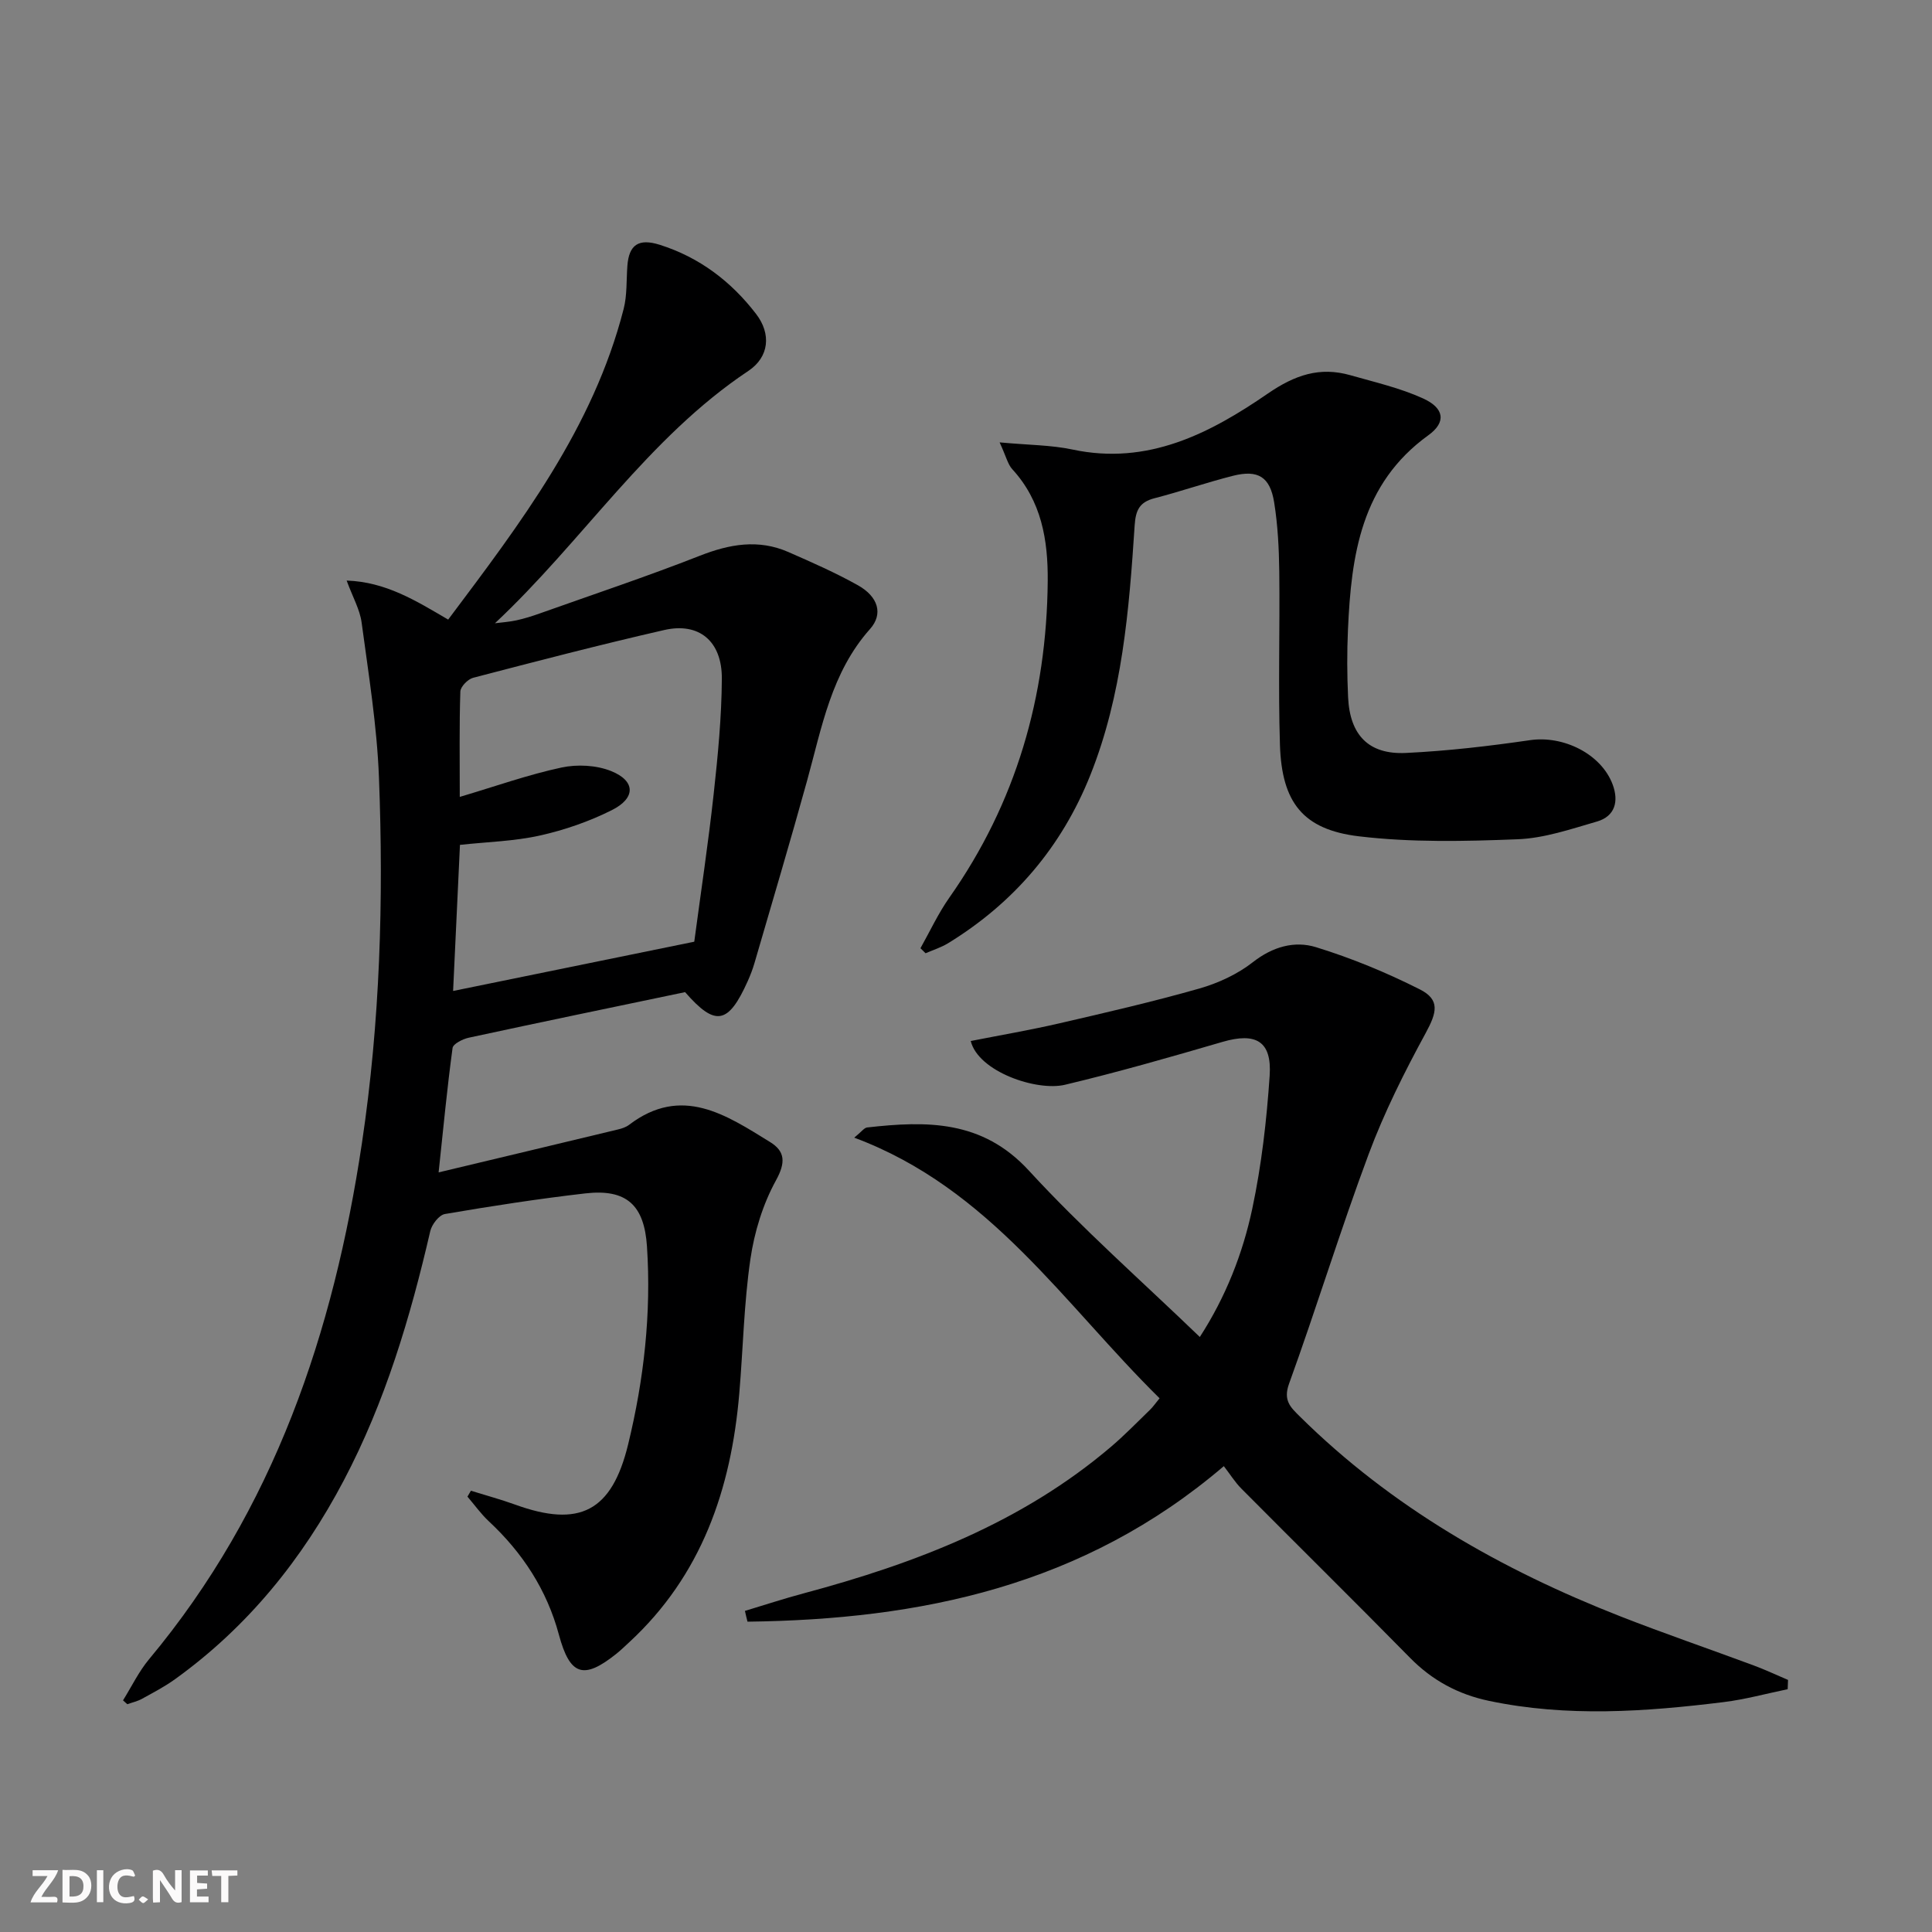
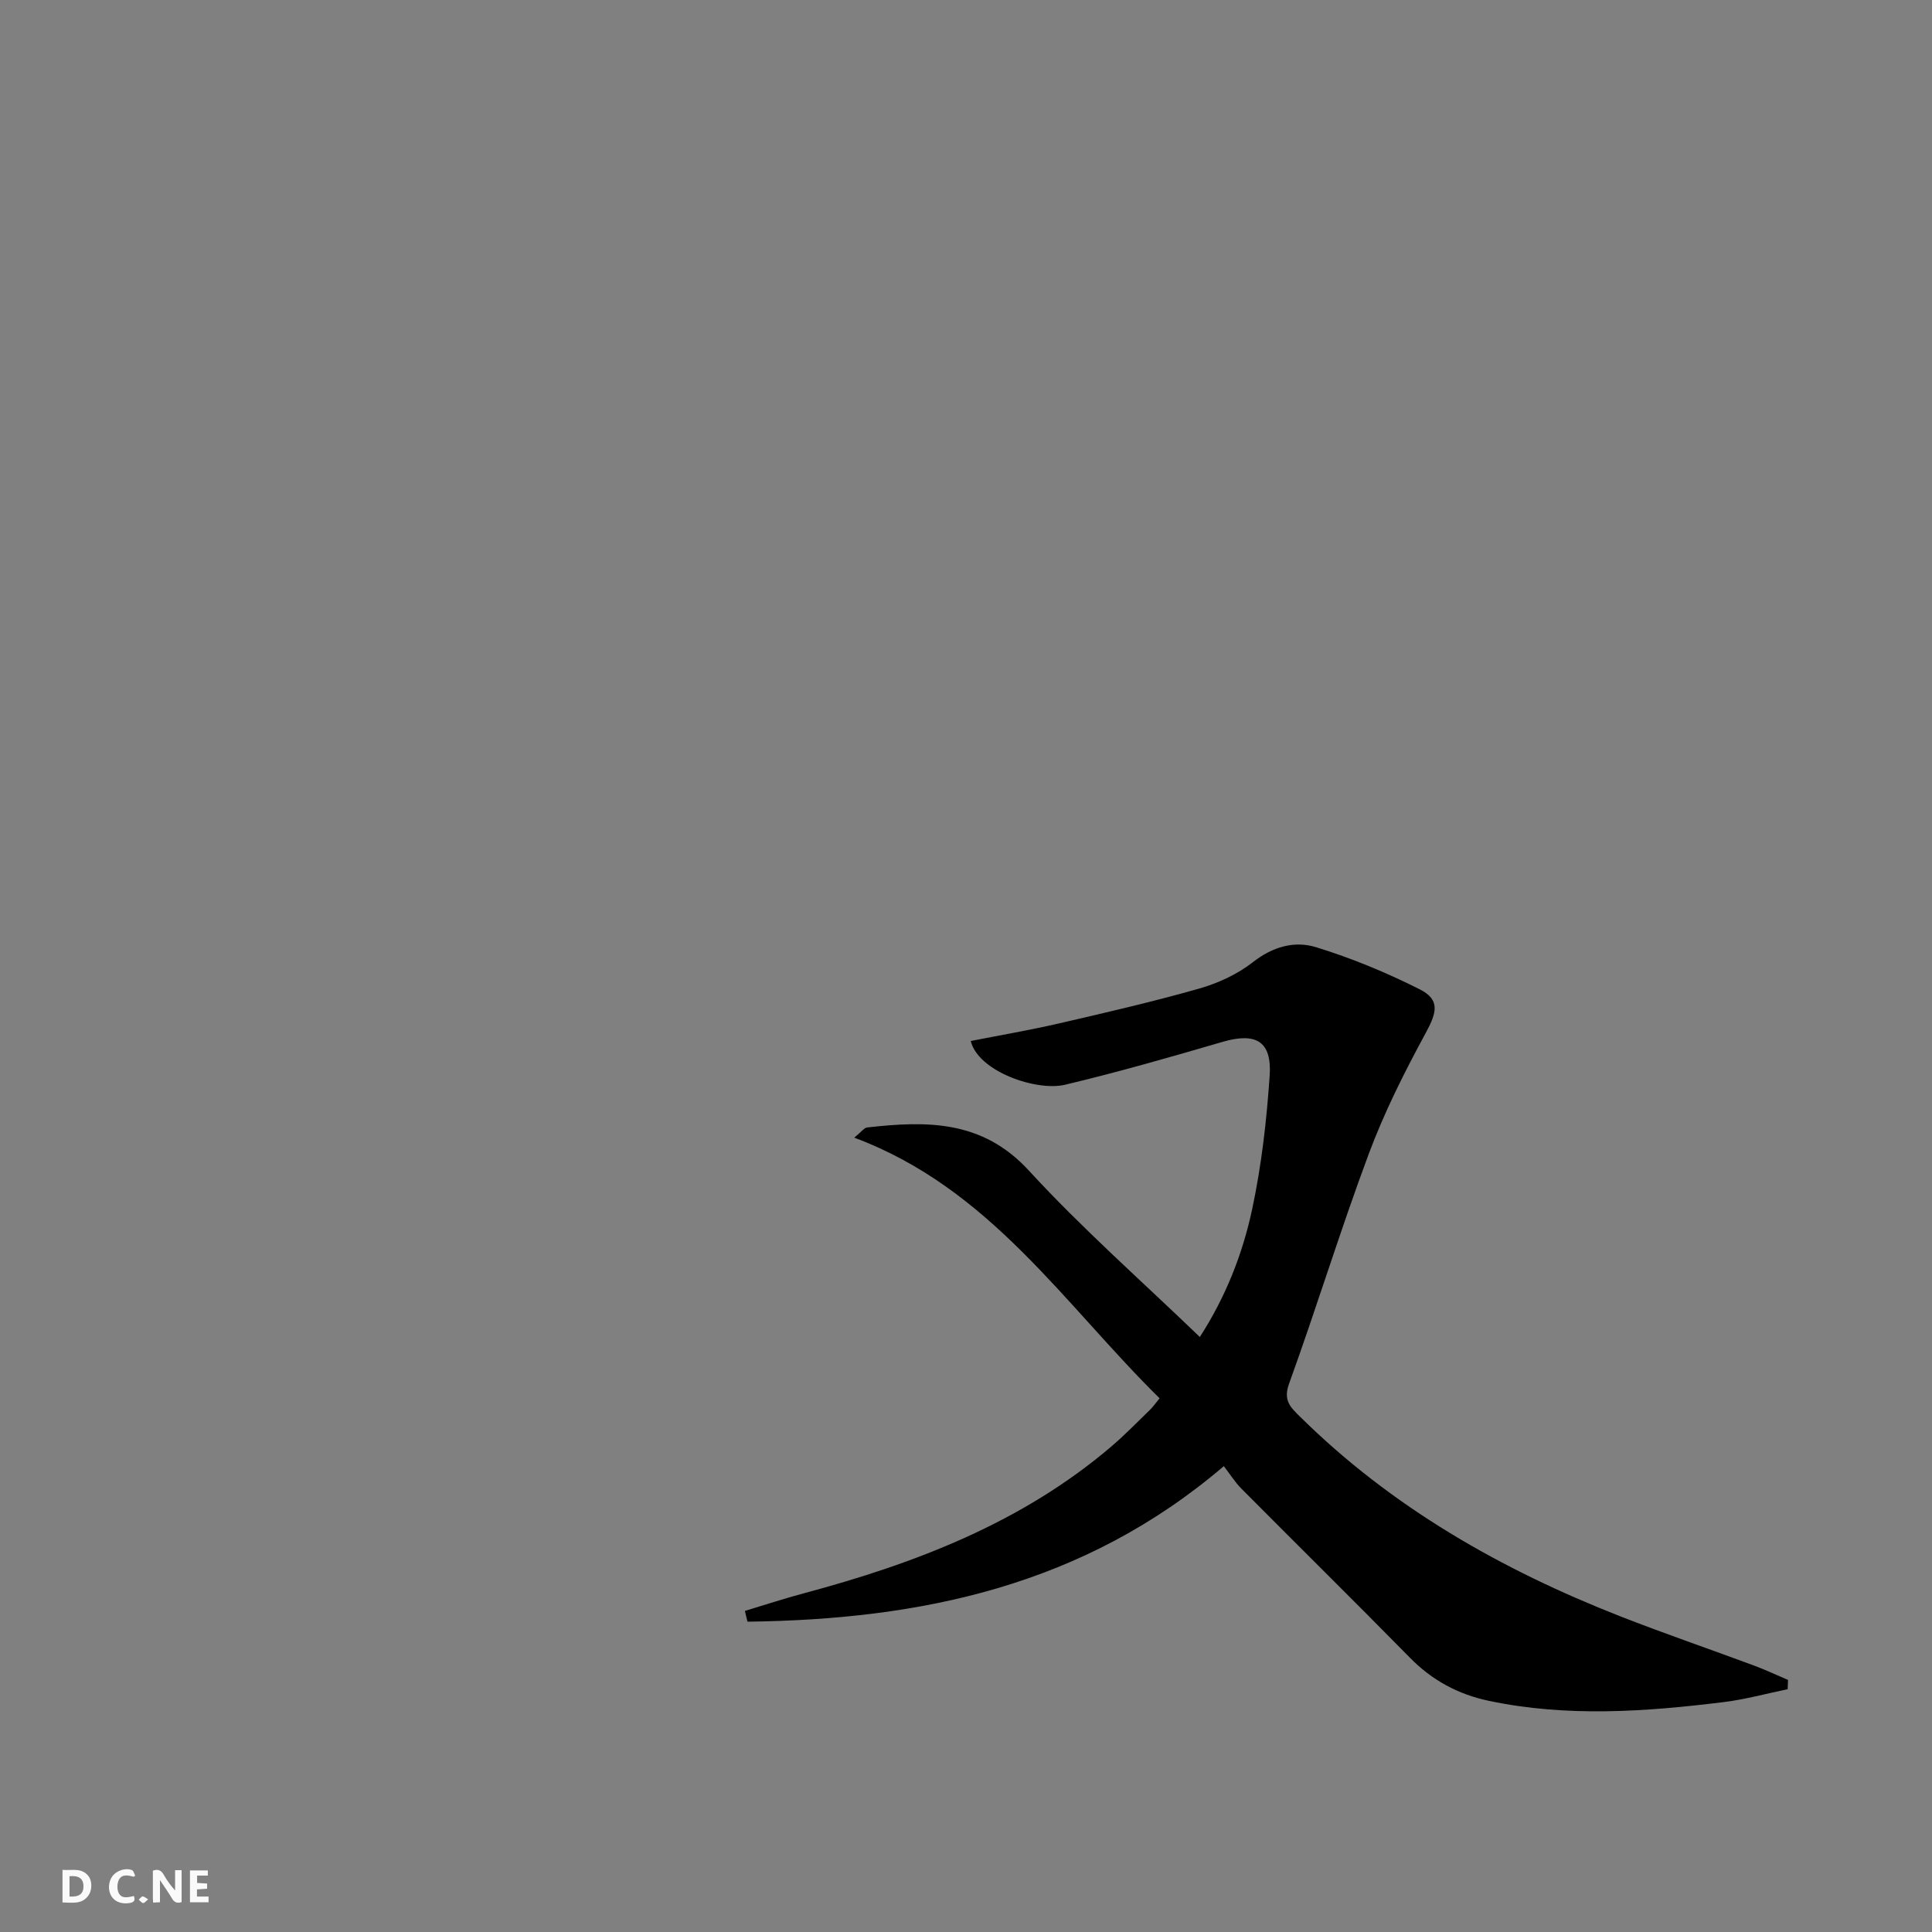
<svg xmlns="http://www.w3.org/2000/svg" enable-background="new 0 0 400 400" viewBox="0 0 400 400">
  <rect x="0" y="0" width="400" height="400" fill="#808080" stroke="none" />
  <g fill="#fbfafa">
    <path d="m37.59 393.81c-.92.31-1.52.05-2-.78-.7-1.2-1.52-2.34-2.47-3.78v4.59c-.55.03-.95.05-1.41.07-.03-.37-.06-.64-.06-.91 0-1.91 0-3.81 0-5.7 1.13-.41 1.77-.03 2.29.91.62 1.11 1.38 2.14 2.31 3.19v-4.2h1.35v6.61z" />
    <path d="m12.94 393.88v-6.75c1.9.19 3.93-.54 5.37 1.29.8 1.01.78 2.88.03 3.97-1.37 1.97-3.4 1.51-5.4 1.49m1.45-1.22c2.04.12 2.92-.58 2.89-2.21-.03-1.51-.98-2.19-2.89-2z" />
-     <path d="m11.81 393.87h-5.49c.68-2.18 2.47-3.48 3.51-5.45h-3.08v-1.21h5.29c-.71 2.13-2.44 3.48-3.47 5.51.86 0 1.63.04 2.39-.01.79-.05 1.14.21.85 1.16" />
    <path d="m39.33 393.86v-6.61h3.7v1.07h-2.22v1.52c.68.04 1.34.09 2.07.13v1.07c-.72.05-1.38.09-2.1.14v1.48h2.4v1.19h-3.85z" />
    <path d="m27.71 388.56c-1.15-.3-2.46-.61-3.1.64-.37.73-.41 1.93-.06 2.67.63 1.35 1.99.93 3.17.68.35.94-.01 1.32-.93 1.46-1.62.25-3.05-.27-3.76-1.48-.73-1.25-.6-3.03.31-4.17.88-1.11 2.71-1.7 4-1.16.32.13.44.74.65 1.12-.1.08-.19.16-.28.24" />
-     <path d="m49.15 387.24v1.07c-.59.02-1.17.05-1.87.08v5.44h-1.48v-5.44h-1.85c-.05-.4-.08-.73-.13-1.15z" />
-     <path d="m20.06 387.21h1.33v6.62h-1.33z" />
    <path d="m30.68 393.25c-.49.38-.8.79-1.05.76-.32-.05-.6-.45-.9-.7.26-.24.51-.64.8-.67.29-.04.62.3 1.15.61" />
  </g>
-   <path d="m25.47 352.04c1.78-2.85 3.26-5.96 5.39-8.51 25.9-31.03 38.21-67.67 44.08-106.9 3.75-25.07 4.5-50.36 3.52-75.64-.41-10.73-2.16-21.43-3.59-32.1-.36-2.69-1.83-5.23-3.1-8.69 8.14.28 14.35 4.18 21.02 8.08 15-19.99 30.02-39.68 36.33-64.32.73-2.85.55-5.92.77-8.9.32-4.39 2.32-5.76 6.7-4.38 8.2 2.59 14.77 7.57 19.95 14.32 3.16 4.11 2.74 8.9-1.61 11.8-20.84 13.88-34.26 35.21-52.46 52.24 1.49-.19 3.01-.29 4.47-.61 1.62-.36 3.21-.85 4.77-1.41 11.07-3.94 22.23-7.66 33.16-11.95 6.18-2.43 12.15-3.49 18.35-.78 4.86 2.13 9.75 4.28 14.38 6.87 4.24 2.37 5.3 5.96 2.53 9.07-8.03 9.01-9.98 20.38-13.03 31.4-3.49 12.62-7.23 25.18-10.89 37.75-.37 1.27-.85 2.52-1.39 3.73-4.04 9.01-6.72 9.48-12.98 2.3-14.92 3.12-29.86 6.21-44.76 9.43-1.27.27-3.26 1.27-3.38 2.13-1.11 8.16-1.89 16.37-2.89 25.76 13.06-3.12 25.11-5.99 37.15-8.89.8-.19 1.65-.47 2.29-.96 10.89-8.28 20.08-2.05 29.19 3.57 3.11 1.91 3.26 4.22 1.22 7.93-2.72 4.94-4.48 10.71-5.3 16.32-1.34 9.19-1.51 18.54-2.3 27.81-1.69 19.8-7.79 37.68-22.85 51.56-.86.79-1.69 1.6-2.6 2.33-6.82 5.45-9.62 4.5-11.9-3.97-2.49-9.26-7.52-16.95-14.5-23.46-1.64-1.53-2.96-3.4-4.43-5.11.24-.41.48-.81.72-1.22 3.04.95 6.13 1.78 9.12 2.86 13.37 4.86 20.05 1.45 23.43-12.46 3.27-13.44 4.81-27.09 3.9-40.96-.56-8.56-4.2-11.98-12.77-11-9.73 1.12-19.42 2.62-29.07 4.27-1.21.21-2.71 2.16-3.03 3.55-4.13 17.86-9.33 35.34-17.92 51.64-8.58 16.29-19.88 30.3-34.91 41.11-2.15 1.55-4.53 2.79-6.85 4.07-.94.52-2.02.75-3.04 1.12-.29-.26-.59-.53-.89-.8zm69.72-187.05c7.44-2.21 14.15-4.6 21.05-6.08 3.27-.7 7.24-.5 10.31.74 5.05 2.04 5.1 5.59.12 8.08-4.68 2.35-9.79 4.12-14.91 5.26-5.29 1.18-10.81 1.31-16.53 1.93-.47 10.11-.94 20.02-1.42 30.25 16.97-3.47 33.32-6.81 49.93-10.2 1.36-10.2 2.9-20.38 4.02-30.6.87-7.92 1.64-15.89 1.69-23.84.05-7.79-4.72-11.74-11.93-10.09-13.25 3.03-26.42 6.46-39.57 9.89-1.09.29-2.61 1.84-2.64 2.85-.23 6.96-.12 13.94-.12 21.81z" fill="#000001" />
  <path d="m154.23 333.52c4.06-1.22 8.09-2.55 12.18-3.64 23.14-6.2 45.21-14.63 63.74-30.45 2.78-2.38 5.33-5.02 7.97-7.57.58-.56 1.04-1.24 1.96-2.36-19.73-19.41-35.07-43.47-63.22-53.96 1.51-1.22 2.05-2.04 2.67-2.11 12.29-1.38 23.81-1.6 33.47 8.91 11 11.98 23.29 22.79 35.41 34.47 5.38-8.33 8.88-17.25 10.86-26.56 1.92-9.04 2.98-18.32 3.6-27.55.48-7.16-2.87-9-9.76-6.99-10.82 3.16-21.66 6.27-32.62 8.88-5.86 1.39-17.93-2.7-19.51-9.06 6.14-1.21 12.28-2.26 18.35-3.66 9.69-2.24 19.4-4.48 28.96-7.2 3.92-1.12 7.91-2.96 11.1-5.46 4.09-3.2 8.61-4.48 13.06-3.11 7.38 2.27 14.61 5.26 21.51 8.74 4.25 2.15 3.52 4.8 1.22 9.03-4.42 8.12-8.6 16.46-11.82 25.1-5.86 15.71-10.77 31.76-16.48 47.53-1.24 3.44.3 4.85 2.21 6.74 19.02 18.82 41.72 31.74 66.42 41.42 9.12 3.57 18.39 6.74 27.57 10.15 2.41.89 4.74 2 7.11 3-.02.64-.05 1.28-.07 1.92-4.41.91-8.79 2.12-13.25 2.67-16.2 2-32.43 3.15-48.62-.26-6.35-1.34-11.74-4.24-16.33-8.92-11.56-11.76-23.31-23.34-34.93-35.04-1.28-1.29-2.25-2.87-3.61-4.63-29.12 24.87-62.88 31.76-98.62 32.2-.19-.72-.36-1.48-.53-2.23z" fill="#000001" />
-   <path d="m206.96 91.59c6.02.56 10.66.54 15.08 1.48 15.6 3.33 28.44-3.33 40.44-11.58 5.6-3.85 10.76-5.62 17.12-3.8 5.08 1.45 10.3 2.64 15.07 4.82 4.37 2 4.79 4.91 1.06 7.6-13.96 10.07-15.97 24.87-16.65 40.28-.21 4.65-.19 9.34.03 13.99.37 7.82 4.27 11.88 11.97 11.51 8.6-.41 17.19-1.41 25.71-2.65 6.85-1 14.72 2.81 17.1 9.2 1.28 3.45.51 6.56-3.26 7.65-5.39 1.56-10.9 3.46-16.43 3.67-10.94.43-22.02.68-32.85-.61-11.62-1.39-15.97-7.04-16.35-18.91-.38-11.94 0-23.9-.14-35.85-.06-4.8-.3-9.65-1.06-14.38-.85-5.29-3.34-6.8-8.49-5.51-5.47 1.38-10.81 3.24-16.27 4.65-3.11.8-3.91 2.46-4.12 5.61-1.15 17.56-2.56 35.13-9.18 51.72-5.93 14.85-15.81 26.44-29.44 34.8-1.44.88-3.11 1.4-4.67 2.08-.35-.35-.71-.69-1.06-1.04 1.97-3.5 3.67-7.19 5.97-10.46 13.85-19.68 20.17-41.67 20.38-65.56.07-8.5-1.28-16.56-7.35-23.17-.92-1.01-1.24-2.57-2.61-5.54z" fill="#000001" />
</svg>